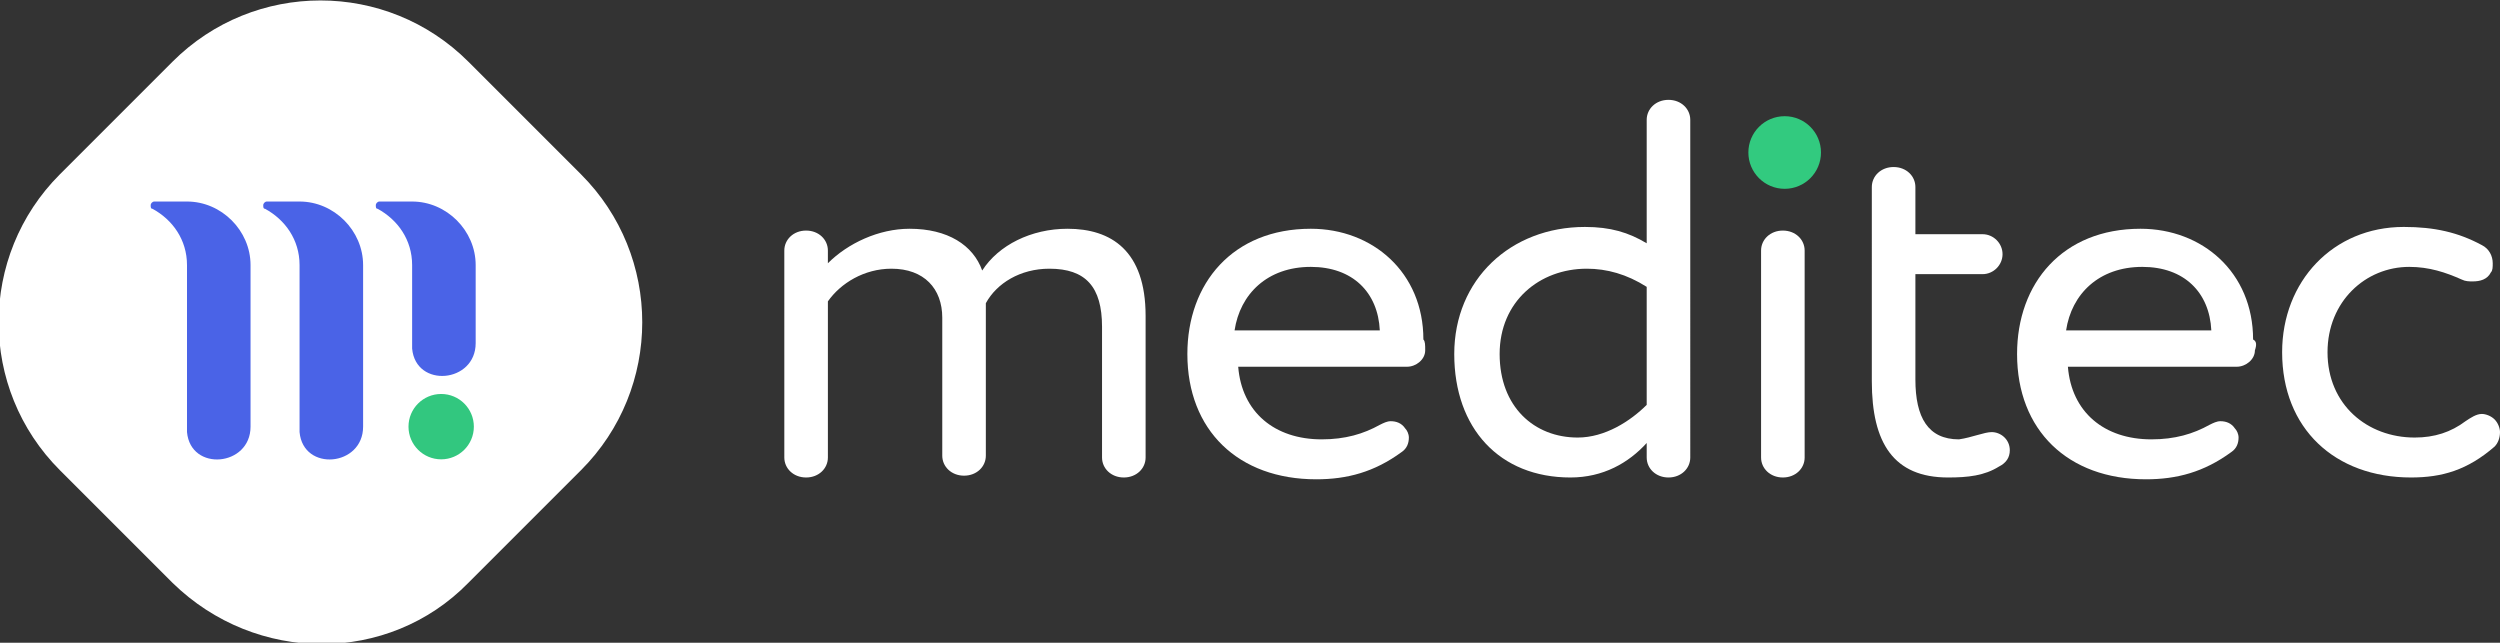
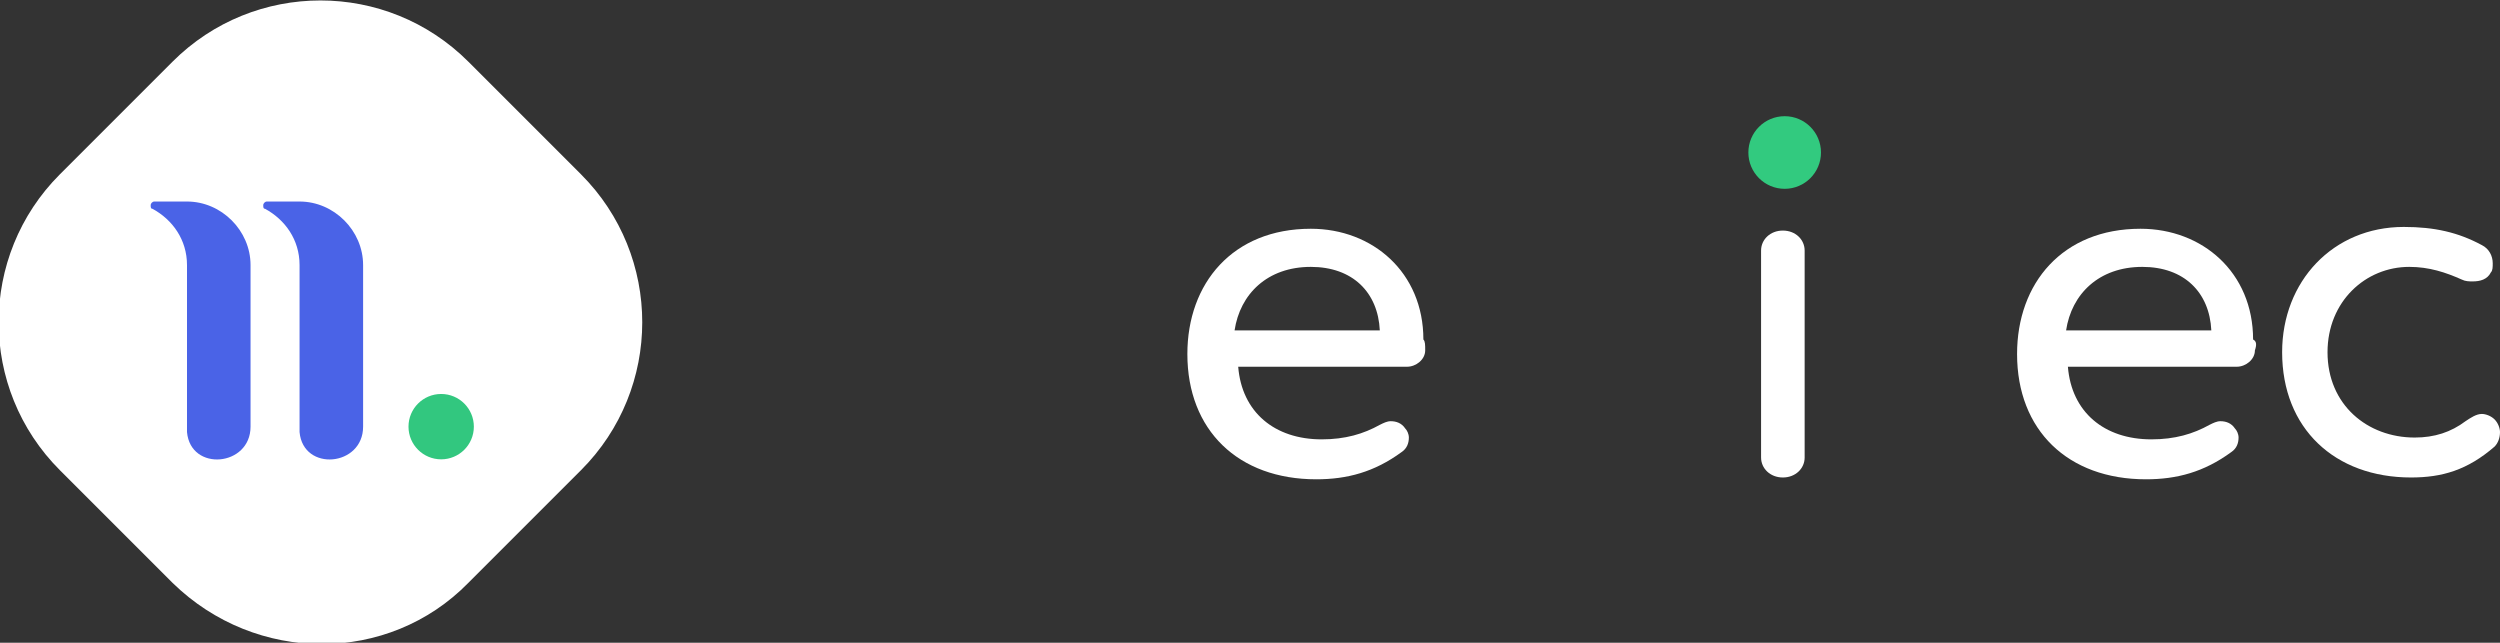
<svg xmlns="http://www.w3.org/2000/svg" id="Layer_1" x="0px" y="0px" viewBox="0 0 137.7 35.4" style="enable-background:new 0 0 137.7 35.4;" xml:space="preserve">
  <rect x="0" y="0" width="137.7" height="35.4" fill="#333333" stroke="none" />
  <style type="text/css">	.st0{fill:#4A63E4;stroke:#000000;stroke-miterlimit:10;}	.st1{fill:#4A63E7;}	.st2{fill-rule:evenodd;clip-rule:evenodd;fill:#32CA7F;}	.st3{fill:#FFFFFF;}	.st4{fill:#32C77F;}</style>
  <g>
    <g>
      <path class="st3" d="M9.5,32.1l-6.2-6.2c-4.5-4.5-4.5-11.8,0-16.3l6.2-6.2c4.5-4.5,11.8-4.5,16.3,0l6.2,6.2   c4.5,4.5,4.5,11.8,0,16.3l-6.2,6.2C21.4,36.6,14.1,36.6,9.5,32.1z" />
      <g>
        <g>
          <path class="st1" d="M16.5,11.1h-1.8c-0.1,0-0.2,0.1-0.2,0.2c0,0.1,0,0.2,0.1,0.2c0,0,0,0,0,0c1.1,0.6,1.9,1.7,1.9,3.1v8.8     c0,0.1,0,0.2,0,0.4c0.2,2.2,3.5,1.9,3.5-0.3v-8.9C20,12.7,18.4,11.1,16.5,11.1z" />
          <path class="st1" d="M10.3,11.1H8.5c-0.1,0-0.2,0.1-0.2,0.2c0,0.1,0,0.2,0.1,0.2c0,0,0,0,0,0c1.1,0.6,1.9,1.7,1.9,3.1v8.8     c0,0.1,0,0.2,0,0.4c0.2,2.2,3.5,1.9,3.5-0.3v-8.9C13.8,12.7,12.2,11.1,10.3,11.1z" />
          <g>
-             <path class="st1" d="M22.7,19.2c0.2,2.2,3.5,1.9,3.5-0.3v-4.3c0-1.9-1.6-3.5-3.5-3.5h-1.8c-0.1,0-0.2,0.1-0.2,0.2      c0,0.1,0,0.2,0.1,0.2c0,0,0,0,0,0c1.1,0.6,1.9,1.7,1.9,3.1L22.7,19.2z" />
-           </g>
+             </g>
          <circle class="st4" cx="24.3" cy="23.5" r="1.8" />
        </g>
      </g>
    </g>
    <g>
-       <path class="st3" d="M50.1,12.6c2.1,0,3.5,0.9,4,2.3c0.9-1.4,2.7-2.3,4.7-2.3c2.4,0,4.3,1.2,4.3,4.8v7.8c0,0.6-0.5,1.1-1.2,1.1   c-0.7,0-1.2-0.5-1.2-1.1V18c0-2.2-0.9-3.2-2.9-3.2c-1.6,0-2.9,0.8-3.5,1.9c0,0.2,0,0.6,0,0.9v7.5c0,0.6-0.5,1.1-1.2,1.1   c-0.7,0-1.2-0.5-1.2-1.1v-7.6c0-1.6-1-2.7-2.8-2.7c-1.5,0-2.8,0.8-3.5,1.8v8.6c0,0.6-0.5,1.1-1.2,1.1c-0.7,0-1.2-0.5-1.2-1.1V13.8   c0-0.6,0.5-1.1,1.2-1.1c0.7,0,1.2,0.5,1.2,1.1v0.7C46.7,13.4,48.4,12.6,50.1,12.6z" />
-       <path class="st3" d="M78.5,19.3c0,0.5-0.5,0.9-1,0.9h-9.3c0.2,2.5,2,4,4.6,4c1.3,0,2.3-0.3,3.2-0.8c0.2-0.1,0.4-0.2,0.6-0.2   c0.3,0,0.6,0.1,0.8,0.4c0.1,0.1,0.2,0.3,0.2,0.5c0,0.3-0.1,0.6-0.4,0.8c-1.5,1.1-3,1.5-4.7,1.5c-4.3,0-7.1-2.7-7.1-6.9   c0-3.9,2.5-6.9,6.8-6.9c3.4,0,6.2,2.4,6.2,6.1C78.5,18.8,78.5,19,78.5,19.3z M72.2,14.7c-2.4,0-3.9,1.5-4.2,3.5h8   C75.9,16.1,74.5,14.7,72.2,14.7z" />
-       <path class="st3" d="M93.1,25.2c0,0.6-0.5,1.1-1.2,1.1s-1.2-0.5-1.2-1.1v-0.8c-1,1.1-2.4,1.9-4.2,1.9c-3.9,0-6.4-2.7-6.4-6.8   c0-4.1,3.1-7,7.2-7c1.4,0,2.4,0.3,3.4,0.9V6.6c0-0.6,0.5-1.1,1.2-1.1s1.2,0.5,1.2,1.1V25.2z M90.7,15.8c-1.1-0.7-2.2-1-3.3-1   c-2.6,0-4.8,1.8-4.8,4.7c0,2.9,1.9,4.6,4.3,4.6c1.5,0,2.9-0.9,3.8-1.8V15.8z" />
+       <path class="st3" d="M78.5,19.3c0,0.5-0.5,0.9-1,0.9h-9.3c0.2,2.5,2,4,4.6,4c1.3,0,2.3-0.3,3.2-0.8c0.2-0.1,0.4-0.2,0.6-0.2   c0.3,0,0.6,0.1,0.8,0.4c0.1,0.1,0.2,0.3,0.2,0.5c0,0.3-0.1,0.6-0.4,0.8c-1.5,1.1-3,1.5-4.7,1.5c-4.3,0-7.1-2.7-7.1-6.9   c0-3.9,2.5-6.9,6.8-6.9c3.4,0,6.2,2.4,6.2,6.1C78.5,18.8,78.5,19,78.5,19.3z M72.2,14.7c-2.4,0-3.9,1.5-4.2,3.5h8   C75.9,16.1,74.5,14.7,72.2,14.7" />
      <path class="st3" d="M99.4,25.2c0,0.6-0.5,1.1-1.2,1.1s-1.2-0.5-1.2-1.1V13.8c0-0.6,0.5-1.1,1.2-1.1s1.2,0.5,1.2,1.1V25.2z" />
-       <path class="st3" d="M109.7,23.8c0.5,0,1,0.4,1,1c0,0.4-0.2,0.7-0.6,0.9c-0.8,0.5-1.7,0.6-2.8,0.6c-3,0-4.2-1.9-4.2-5.3V10.3   c0-0.6,0.5-1.1,1.2-1.1c0.7,0,1.2,0.5,1.2,1.1v2.6h3.7c0.6,0,1.1,0.5,1.1,1.1c0,0.6-0.5,1.1-1.1,1.1h-3.7v5.8   c0,2.1,0.7,3.3,2.4,3.3C108.6,24.1,109.3,23.8,109.7,23.8z" />
      <path class="st3" d="M124.2,19.3c0,0.5-0.5,0.9-1,0.9h-9.3c0.2,2.5,2,4,4.6,4c1.3,0,2.3-0.3,3.2-0.8c0.2-0.1,0.4-0.2,0.6-0.2   c0.3,0,0.6,0.1,0.8,0.4c0.1,0.1,0.2,0.3,0.2,0.5c0,0.3-0.1,0.6-0.4,0.8c-1.5,1.1-3,1.5-4.7,1.5c-4.3,0-7.1-2.7-7.1-6.9   c0-3.9,2.5-6.9,6.8-6.9c3.4,0,6.2,2.4,6.2,6.1C124.3,18.8,124.3,19,124.2,19.3z M118,14.7c-2.4,0-3.9,1.5-4.2,3.5h8   C121.7,16.1,120.3,14.7,118,14.7z" />
      <path class="st3" d="M132.7,14.7c-2.4,0-4.5,1.9-4.5,4.7c0,2.9,2.2,4.7,4.8,4.7c1.1,0,2-0.3,2.8-0.9c0.3-0.2,0.6-0.4,0.9-0.4   c0.2,0,0.5,0.1,0.7,0.3c0.2,0.2,0.3,0.5,0.3,0.7c0,0.3-0.1,0.6-0.3,0.8c-1.5,1.3-2.9,1.7-4.6,1.7c-4.2,0-7.1-2.7-7.1-6.9   c0-3.9,2.8-6.9,6.7-6.9c1.7,0,3,0.3,4.3,1c0.4,0.2,0.6,0.6,0.6,1c0,0.2,0,0.4-0.1,0.5c-0.2,0.4-0.6,0.5-1,0.5   c-0.2,0-0.4,0-0.6-0.1C134.7,15,133.8,14.7,132.7,14.7z" />
      <ellipse class="st2" cx="98.3" cy="8.4" rx="2" ry="2" />
    </g>
  </g>
</svg>